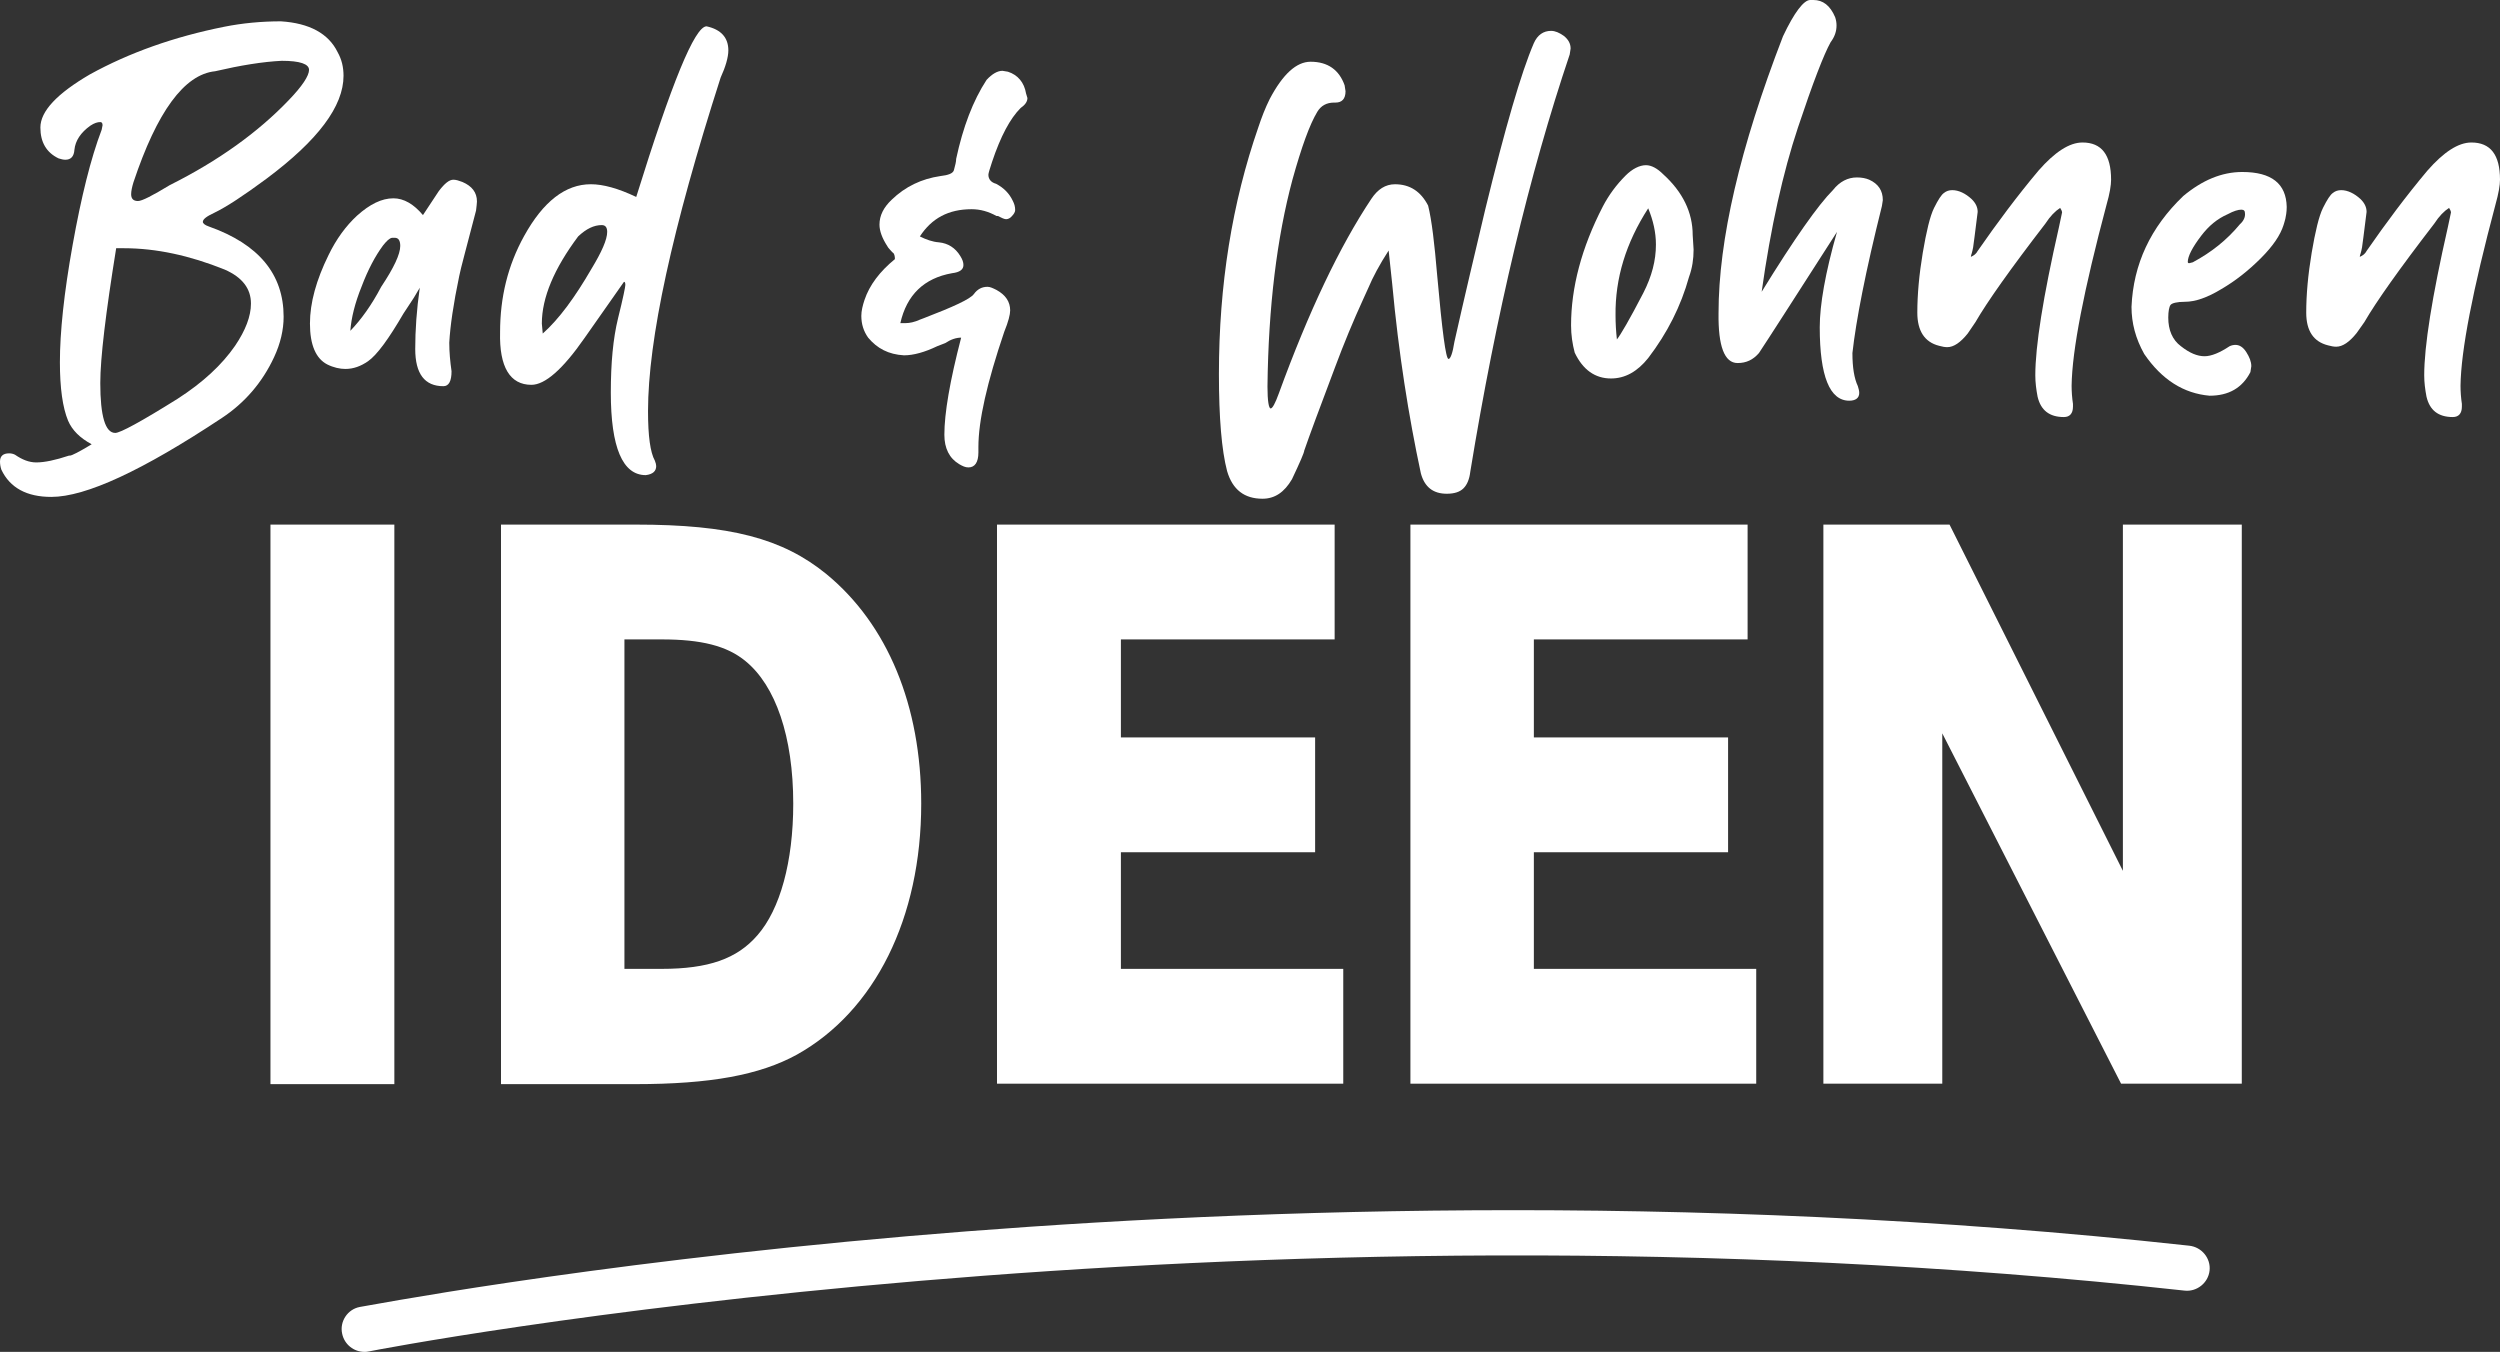
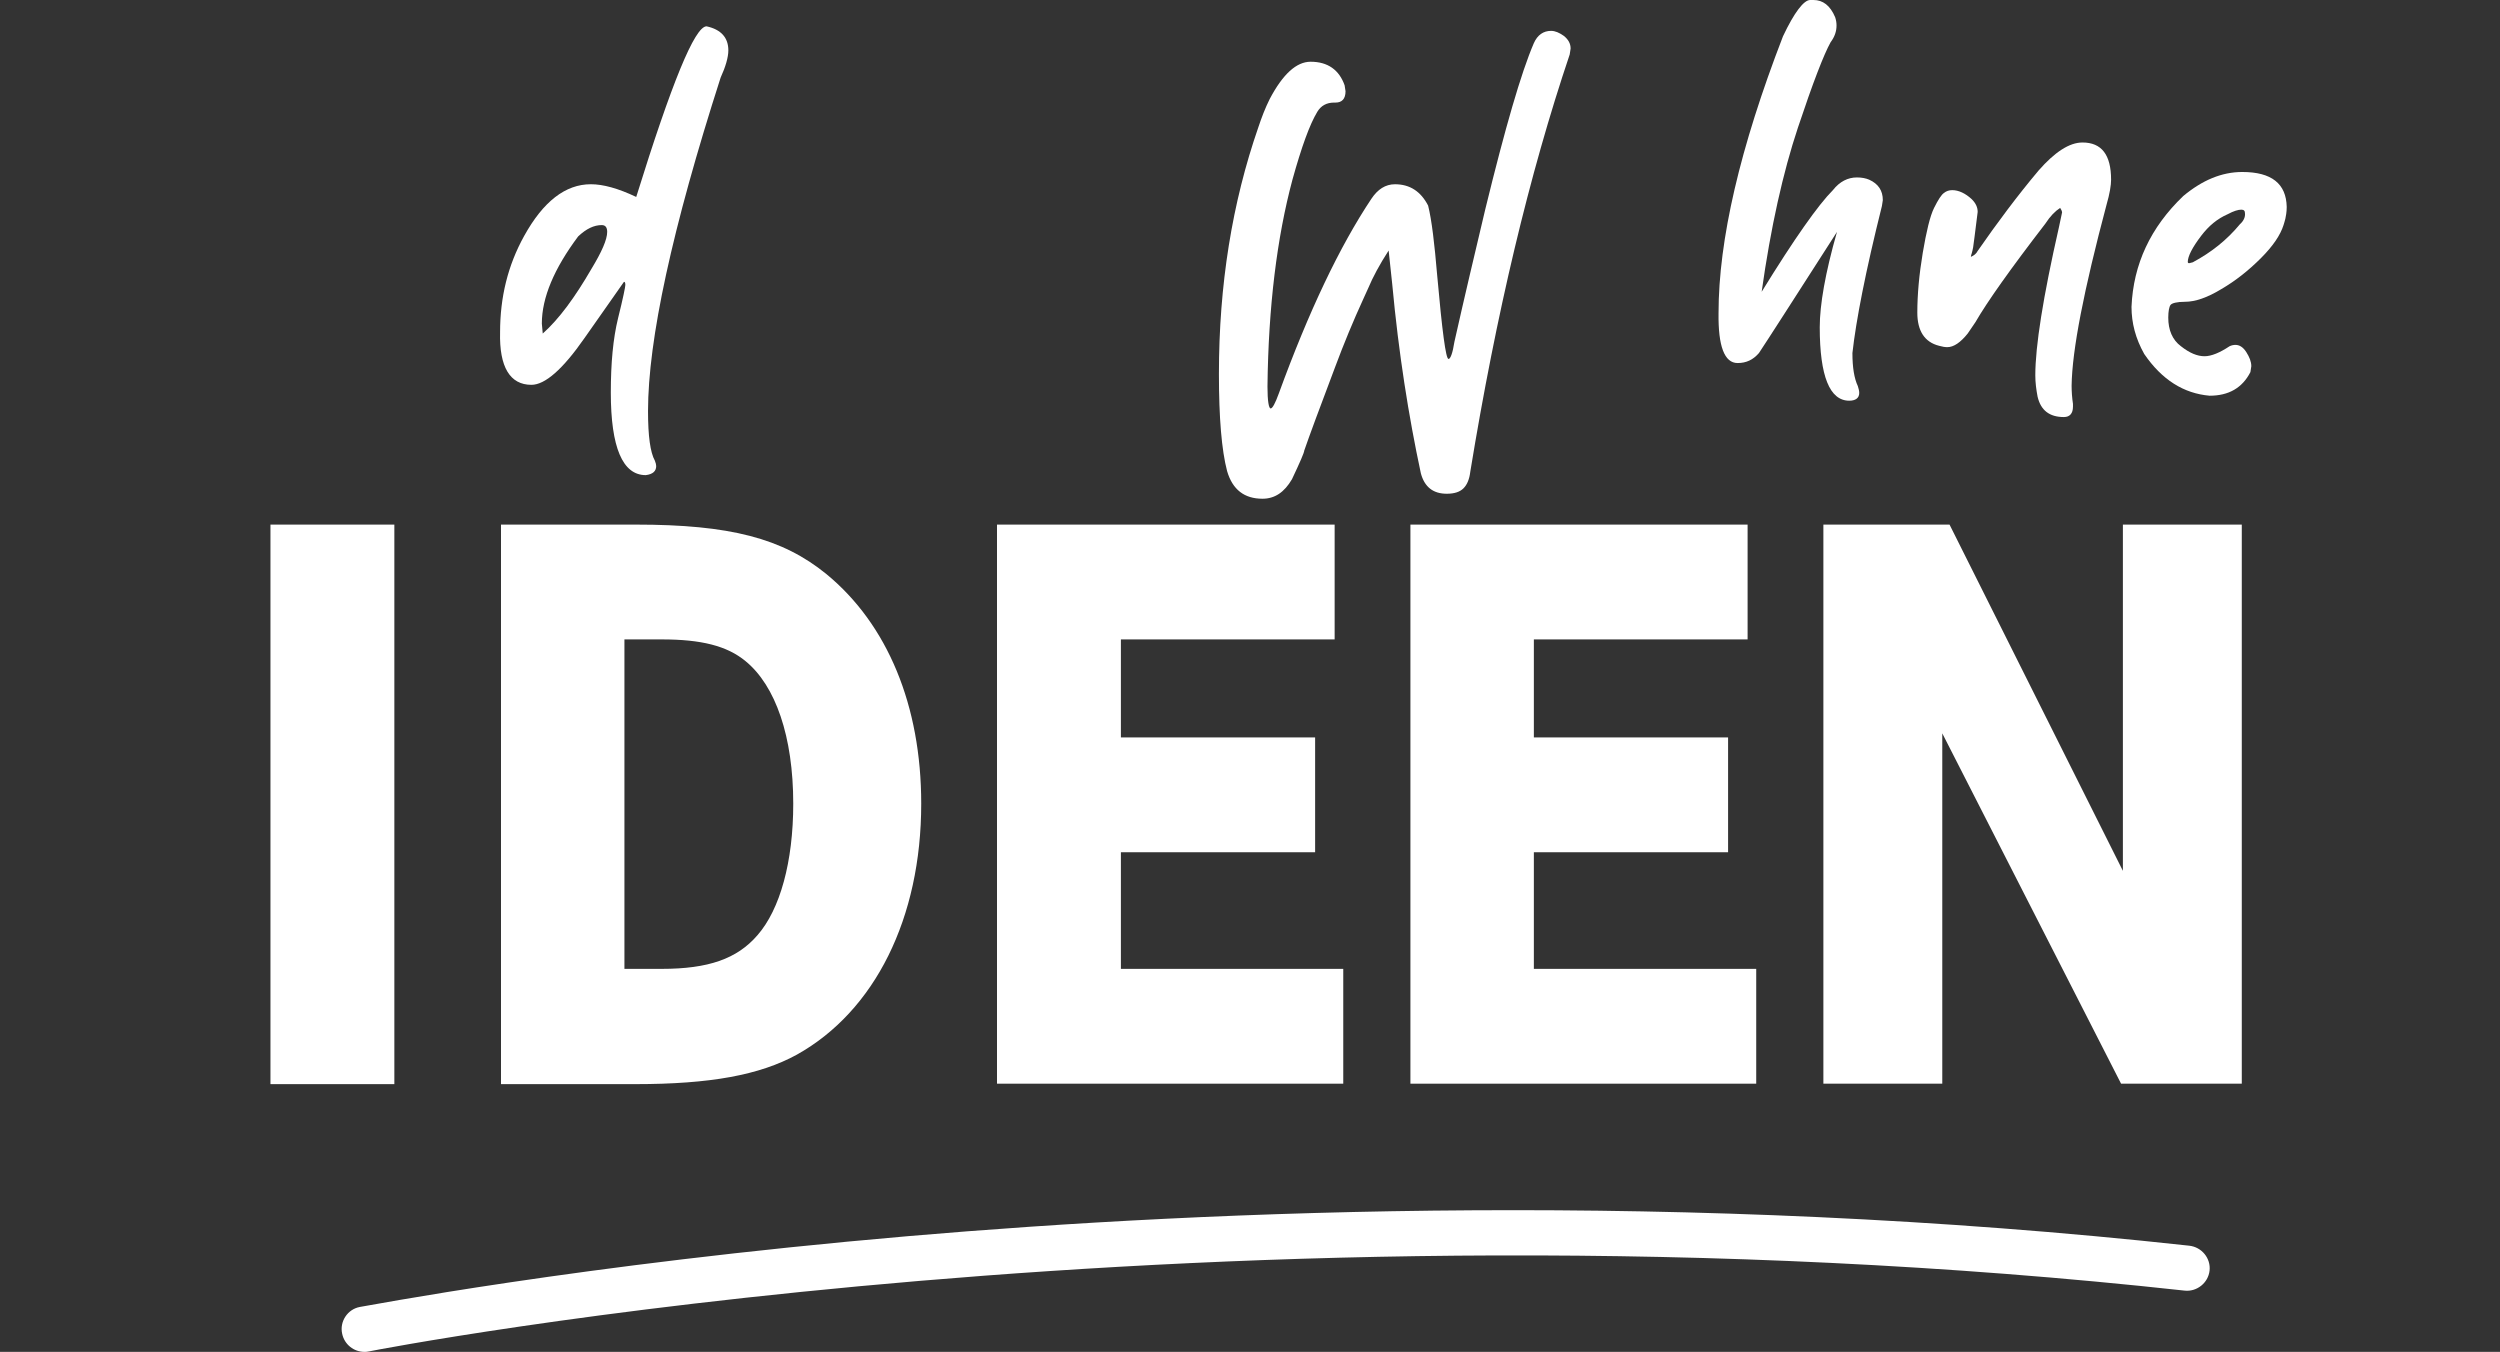
<svg xmlns="http://www.w3.org/2000/svg" id="Ebene_1" x="0px" y="0px" viewBox="0 0 550.9 297.9" style="enable-background:new 0 0 550.9 297.9;" xml:space="preserve">
  <rect x="0" y="0" width="550.9" height="297.9" fill="#333333" stroke="none" />
  <style type="text/css">	.st0{fill:#FFFFFF;}</style>
  <g>
-     <path class="st0" d="M62.5,69.8c0-9.4-5.5-16-16.5-19.9c-0.9-0.3-1.3-0.7-1.3-1c0-0.6,0.8-1.2,2.5-2c2.7-1.3,6.5-3.8,11.5-7.5  c11.4-8.5,17-16,17-22.7c0-1.9-0.4-3.6-1.3-5.2c-2-4.1-6.2-6.4-12.5-6.8c-4.3,0-8.5,0.4-12.5,1.2c-11,2.2-20.9,5.7-29.6,10.5  c-7.2,4.2-10.9,8.1-10.9,11.7c0,3.2,1.3,5.5,4,6.8c0.6,0.2,1.1,0.3,1.5,0.3c1.2,0,1.9-0.7,2-2.2c0.2-2,1.4-3.8,3.5-5.3  c0.9-0.6,1.6-0.8,2.2-0.8c0.3,0,0.5,0.2,0.5,0.7l-0.2,1C20,34.9,17.9,43.4,16,54c-1.9,10.6-2.8,19.2-2.8,25.8  c0,5.7,0.6,10,1.8,12.9c0.9,2.1,2.6,3.8,5.2,5.2c-2.8,1.7-4.4,2.5-4.8,2.5h-0.2c-3,1-5.4,1.5-7.2,1.5c-1.6,0-3.1-0.6-4.7-1.7  C2.9,100,2.5,99.9,2,99.9c-1.3,0-2,0.6-2,1.8c0,0.6,0.1,1.2,0.3,1.8c1.9,4,5.6,6,11,6c7.6,0,20.1-5.8,37.6-17.4  c5-3.3,8.9-7.8,11.5-13.4C61.8,75.7,62.5,72.7,62.5,69.8z M29.4,40.2c5.2-15.6,11.2-23.8,18-24.5c5.6-1.3,10.5-2.1,14.7-2.3  c4,0,6,0.7,6,2s-1.5,3.6-4.5,6.7c-6.7,7-15.4,13.3-26.2,18.7c-3.8,2.3-6.1,3.5-7,3.5c-1,0-1.5-0.5-1.5-1.5  C28.9,42.1,29.1,41.2,29.4,40.2z M51.8,76.2c-2.9,4.2-7.1,8.1-12.7,11.7c-8,5-12.6,7.5-13.7,7.5c-2.2,0-3.3-3.7-3.3-11  c0-5.5,1.2-15.4,3.5-29.7h1.7c7.1,0,14.5,1.6,22.2,4.7c3.9,1.7,5.8,4.2,5.8,7.5C55.3,69.7,54.1,72.8,51.8,76.2z" />
-     <path class="st0" d="M68.3,71.3c0,4.7,1.3,7.7,3.8,9c1.4,0.7,2.8,1,4,1c1.8,0,3.4-0.6,5-1.7c2-1.4,4.6-5,7.8-10.5l2.3-3.5  c0.6-1,1-1.7,1.3-2.2c-0.7,4.9-1,9.4-1,13.5c0,5.5,2.1,8.2,6.2,8.2c1.2,0,1.8-1.1,1.8-3.3c-0.3-2.1-0.5-4.2-0.5-6.3  c0.2-3.6,0.9-8.5,2.2-14.7c0.3-1.6,1.6-6.3,3.7-14.4c0.1-0.9,0.2-1.6,0.2-2c0-2-1.1-3.4-3.2-4.3c-0.8-0.3-1.4-0.5-2-0.5  c-0.9,0-1.9,0.8-3.2,2.5l-3.5,5.3c-2-2.4-4.2-3.7-6.5-3.7c-2.6,0-5.2,1.3-8,3.8c-2.5,2.3-4.6,5.2-6.3,8.7  C69.7,61.7,68.3,66.7,68.3,71.3z M79.7,63.1c1.4-3.7,3-6.7,4.7-9c0.8-1,1.4-1.6,2-1.7H87c0.8,0,1.2,0.6,1.2,1.8  c0,1.8-1.4,4.8-4.2,9c-2.1,4-4.4,7.2-6.8,9.7C77.4,70.1,78.2,66.8,79.7,63.1z" />
    <path class="st0" d="M117.1,84.8c3,0,6.9-3.4,11.7-10.3c4.8-6.8,7.7-11,8.7-12.4c0.2,0,0.3,0.2,0.3,0.7c0,0.4-0.5,2.9-1.6,7.3  c-1.1,4.5-1.6,9.9-1.6,16.4c0,12.1,2.6,18.2,7.7,18.2c1.6-0.2,2.3-0.9,2.3-2c0-0.3-0.1-0.7-0.3-1.2c-1-1.8-1.5-5.4-1.5-10.9  c0-15.7,5.3-40.2,16-73.5c1.1-2.4,1.7-4.5,1.7-6c0-2.8-1.6-4.6-4.8-5.3c-2.6,0-7.7,12.5-15.5,37.6c-4-1.9-7.3-2.8-10-2.8  c-5.6,0-10.5,3.8-14.7,11.4c-3.6,6.5-5.3,13.5-5.3,21.2C110,80.9,112.4,84.8,117.1,84.8z M127.4,52.1c1.8-1.7,3.5-2.5,5.2-2.5  c0.8,0,1.2,0.5,1.2,1.5c0,1.7-1.2,4.4-3.5,8.2c-3.6,6.2-7.1,11-10.7,14.2l-0.2-2.2C119.4,65.6,122.1,59.2,127.4,52.1z" />
-     <path class="st0" d="M199.2,78.3c2.1,0,4.6-0.7,7.3-2l1.8-0.7c1.2-0.8,2.4-1.2,3.5-1.2c-2.5,9.6-3.7,16.7-3.7,21.4  c0,3,1.1,5.2,3.3,6.5c0.7,0.4,1.3,0.7,2,0.7c1.4,0,2.2-1.1,2.2-3.3v-1.2c0-5.8,1.9-14.2,5.7-25.4c0.9-2.2,1.3-3.8,1.3-4.7  c0-1.9-1-3.4-3-4.5c-0.8-0.4-1.4-0.7-2-0.7c-1.2,0-2.2,0.5-3,1.6c-0.8,1.1-4.5,2.8-11,5.3l-0.8,0.3c-1.3,0.6-2.4,0.8-3.2,0.8h-1.2  c1.4-6.2,5.2-9.9,11.4-11c1.7-0.2,2.5-0.8,2.5-1.8c0-0.6-0.2-1.2-0.7-2c-1.1-1.8-2.7-2.8-4.7-3c-1.4-0.1-2.8-0.6-4.2-1.3  c2.6-4,6.3-6,11.4-6c1.9,0,3.7,0.5,5.5,1.5h0.3c0.8,0.4,1.4,0.7,1.8,0.7c0.4,0,0.9-0.2,1.3-0.7c0.4-0.4,0.7-0.9,0.7-1.3  c0-0.8-0.2-1.4-0.5-2c-0.8-1.7-2-2.9-3.7-3.8c-1.1-0.3-1.7-1-1.7-2c0-0.3,0.3-1.3,0.8-2.8c1.9-5.7,4-9.6,6.3-11.9  c1-0.7,1.5-1.4,1.5-2.2l-0.3-1c-0.4-2.4-1.8-4.1-4-4.8l-1.2-0.2c-1.1,0-2.3,0.7-3.5,2c-3,4.6-5.2,10.4-6.7,17.4  c0,0.6-0.2,1.4-0.5,2.5c-0.2,0.7-1.2,1.1-3,1.3c-4.1,0.6-7.7,2.3-10.7,5.2c-1.8,1.7-2.7,3.5-2.7,5.5c0,1.4,0.6,3,1.7,4.7  c0.1,0.2,0.3,0.5,0.6,0.8c0.3,0.3,0.5,0.6,0.8,0.8c0.2,0.3,0.3,0.7,0.3,1.3c-3.3,2.7-5.6,5.7-6.7,9c-0.4,1.2-0.7,2.4-0.7,3.5  c0,1.8,0.5,3.4,1.5,4.8C193.3,76.8,195.8,78.1,199.2,78.3z" />
    <path class="st0" d="M278.2,109.9c2.7,0,4.8-1.4,6.5-4.3c1.8-3.8,2.7-5.9,2.7-6.3c1.1-3.2,3.4-9.4,6.8-18.4  c1.9-5.1,4-10.2,6.3-15.2l1-2.2c1-2.4,2.5-5.2,4.5-8.3l0.8,7.5c1.4,15.1,3.6,29,6.3,41.6c0.8,3,2.7,4.5,5.7,4.5  c1.7,0,2.9-0.4,3.7-1.2c0.8-0.8,1.3-2,1.5-3.7c5.7-34.8,13-65.5,21.9-91.9l0.2-1.3c0-1.1-0.5-2-1.5-2.8c-1-0.7-1.9-1.1-2.8-1.1  c-1.7,0-3,0.9-3.8,2.7c-2.8,6.5-6.3,18.6-10.7,36.6c-2.3,9.7-4.6,19.4-6.8,29.2c-0.4,2.6-0.9,3.8-1.3,3.8c-0.6,0-1.4-6.1-2.5-18.4  c-0.6-7.1-1.2-12.2-2-15.4c-1.6-3.1-4-4.7-7.3-4.7c-2.1,0-3.8,1.1-5.2,3.2c-7,10.5-13.8,24.8-20.4,42.9c-0.8,2.2-1.4,3.3-1.8,3.3  c-0.4,0-0.7-1.6-0.7-4.8c0.2-17.7,2.1-32.9,5.5-45.6c2-7.2,3.8-12.2,5.5-15c0.8-1.3,2-2,3.7-2h0.3c1.4,0,2.2-0.8,2.2-2.5l-0.2-1.3  c-1.2-3.4-3.7-5.2-7.5-5.2c-3.1,0-6.1,2.7-9,8.2c-1,2-1.8,4.1-2.5,6.2c-5.8,16.7-8.7,34.8-8.7,54.4c0,9.7,0.6,16.8,1.8,21.4  C271.6,107.9,274.2,109.9,278.2,109.9z" />
-     <path class="st0" d="M347,77.7c1.8,3.8,4.5,5.7,8,5.7c3.1,0,5.8-1.5,8.2-4.5c4.2-5.5,7.2-11.4,9-17.9c0.7-1.9,1-3.9,1-6l-0.2-3.2  c0-5-2.2-9.5-6.5-13.4c-1.3-1.3-2.6-2-3.8-2c-1.4,0-3,0.8-4.5,2.3c-2,2-3.7,4.3-5,6.8c-4.7,9.1-7,17.9-7,26.2  C346.2,73.8,346.5,75.8,347,77.7z M363.2,45.9c1.1,2.7,1.7,5.3,1.7,8c0,3.5-0.9,7-2.8,10.7c-3,5.8-5,9.2-5.8,10.2  c-0.2-1.8-0.3-3.6-0.3-5.3C355.9,61.3,358.3,53.5,363.2,45.9z" />
    <path class="st0" d="M382.9,80c1.9,0,3.4-0.7,4.7-2.2c2-3,7.7-11.9,17.2-26.7c-2.6,9.1-3.8,16.1-3.8,21c0,10.8,2.2,16.2,6.5,16.2  c1.4,0,2.2-0.6,2.2-1.7c0-0.4-0.1-0.9-0.3-1.5c-0.8-1.7-1.2-4.1-1.2-7.3c0.8-7.2,2.9-18,6.5-32.4l0.2-1.3c0-2.1-1-3.6-3-4.5  c-0.7-0.3-1.6-0.5-2.7-0.5c-2,0-3.8,0.9-5.3,2.8c-3.2,3.2-8.5,10.7-15.7,22.4c2-14.2,4.7-26.3,8-36.2c3.3-9.9,5.7-16.1,7.2-18.8  c0.9-1.2,1.3-2.4,1.3-3.7c0-0.6-0.1-1.2-0.3-1.8c-1.1-2.6-2.7-3.8-4.8-3.8h-0.7c-1.4,0-3.5,2.7-6,8c-9.5,24.6-14.2,44.9-14.2,61  C378.6,76.3,380,80,382.9,80z" />
    <path class="st0" d="M427.3,76.2c0.7,0.2,1.3,0.3,1.8,0.3c1.4,0,2.9-1,4.5-3l1.7-2.5c2.6-4.5,7.7-11.7,15.4-21.7  c1.1-1.7,2.2-2.8,3.3-3.5c0,0.1,0.1,0.3,0.2,0.4c0.1,0.2,0.2,0.4,0.2,0.6l-0.7,3.3c-3.5,15.4-5.2,26.2-5.2,32.6  c0,1.6,0.2,3.1,0.5,4.7c0.7,3,2.6,4.5,5.8,4.5c1.3,0,2-0.8,2-2.3V89c-0.2-1.3-0.3-2.7-0.3-4c0.1-7.8,2.7-21.1,7.7-39.9  c0.7-2.4,1-4.3,1-5.5c0-5.5-2.1-8.2-6.3-8.2c-2.9,0-6.1,2.1-9.7,6.2c-4.7,5.6-9.1,11.5-13.4,17.7c-0.3,0.6-0.8,1-1.5,1.3  c0-0.2,0.1-0.5,0.2-0.8c0.1-0.3,0.2-0.8,0.3-1.3c0.1-0.5,0.4-3.1,1-7.8c0-1-0.4-1.9-1.3-2.8c-1.4-1.3-2.9-2-4.3-2  c-0.7,0-1.3,0.2-1.8,0.6c-0.6,0.4-1.3,1.5-2.2,3.3c-0.9,1.8-1.7,5.2-2.5,9.9c-0.8,4.8-1.2,9.2-1.2,13.2S424.1,75.4,427.3,76.2z" />
    <path class="st0" d="M494.1,37.9c-4.5,0-8.8,1.8-13,5.3c-7.2,6.9-11,15-11.4,24.4c0,3.6,0.9,7,2.8,10.4c3.9,5.7,8.7,8.7,14.4,9.2  c4.2,0,7.2-1.7,9-5.2l0.2-1.3c0-1-0.4-2-1.1-3.1c-0.7-1.1-1.5-1.6-2.4-1.6c-0.4,0-0.9,0.1-1.3,0.3c-2.1,1.4-4,2.2-5.5,2.2  c-1.6,0-3.3-0.7-5.2-2.2c-1.9-1.4-2.8-3.6-2.8-6.3c0-1.4,0.2-2.4,0.5-2.8c0.3-0.4,1.4-0.7,3.2-0.7c2.2,0,4.9-0.9,8-2.8  c3.1-1.8,6-4.1,8.7-6.8c2.7-2.7,4.3-5.1,5-7.3c0.1-0.4,0.3-0.9,0.4-1.4s0.3-1.4,0.3-2.6C503.8,40.5,500.6,37.9,494.1,37.9z   M493.6,49.4c-2.9,3.5-6.3,6.2-10.4,8.4l-0.8,0.2c-0.2,0-0.3-0.1-0.3-0.3c0-1.2,1-3.2,3-5.8c1.6-2.1,3.5-3.7,5.8-4.7  c1.3-0.7,2.3-1,3-1c0.6,0,0.8,0.3,0.8,0.8C494.8,47.8,494.4,48.7,493.6,49.4z" />
-     <path class="st0" d="M550.9,39.6c0-5.5-2.1-8.2-6.3-8.2c-2.9,0-6.1,2.1-9.7,6.2c-4.7,5.6-9.1,11.5-13.4,17.7  c-0.3,0.6-0.8,1-1.5,1.3c0-0.2,0.1-0.5,0.2-0.8c0.1-0.3,0.2-0.8,0.3-1.3c0.1-0.5,0.4-3.1,1-7.8c0-1-0.4-1.9-1.3-2.8  c-1.4-1.3-2.9-2-4.3-2c-0.7,0-1.3,0.2-1.8,0.6c-0.6,0.4-1.3,1.5-2.2,3.3c-0.9,1.8-1.7,5.2-2.5,9.9c-0.8,4.8-1.2,9.2-1.2,13.2  s1.6,6.4,4.8,7.2c0.7,0.2,1.3,0.3,1.8,0.3c1.4,0,2.9-1,4.5-3L521,71c2.6-4.5,7.7-11.7,15.4-21.7c1.1-1.7,2.2-2.8,3.3-3.5  c0,0.1,0.1,0.3,0.2,0.4c0.1,0.2,0.2,0.4,0.2,0.6l-0.7,3.3c-3.5,15.4-5.2,26.2-5.2,32.6c0,1.6,0.2,3.1,0.5,4.7  c0.7,3,2.6,4.5,5.8,4.5c1.3,0,2-0.8,2-2.3V89c-0.2-1.3-0.3-2.7-0.3-4c0.1-7.8,2.7-21.1,7.7-39.9C550.6,42.6,550.9,40.8,550.9,39.6z  " />
    <rect x="59.6" y="115.6" class="st0" width="27.3" height="123.3" />
    <path class="st0" d="M110.4,115.6v123.3H140c16.5,0,27.4-2,35.6-6.5c17.2-9.6,27.4-30.1,27.4-55.3c0-21.6-7.4-39.5-20.9-50.6  c-9.7-7.9-21.3-10.9-42-10.9H110.4z M164.3,145.7c6.6,5.4,10.5,16.6,10.5,31.4c0,12.8-2.9,23.3-7.9,29c-4.5,5.2-10.8,7.4-21.1,7.4  h-8.2v-72.6h8.2C154.5,140.9,160.2,142.3,164.3,145.7z" />
    <polygon class="st0" points="294.1,140.9 294.1,115.6 219.7,115.6 219.7,238.8 296,238.8 296,213.5 247,213.5 247,187.8   289.8,187.8 289.8,162.5 247,162.5 247,140.9  " />
    <polygon class="st0" points="385.1,140.9 385.1,115.6 310.8,115.6 310.8,238.8 387,238.8 387,213.5 338,213.5 338,187.8   380.8,187.8 380.8,162.5 338,162.5 338,140.9  " />
    <polygon class="st0" points="467.8,191.9 429.6,115.6 401.8,115.6 401.8,238.8 428,238.8 428,161.6 467.4,238.8 494,238.8   494,115.6 467.8,115.6  " />
    <path class="st0" d="M482.4,274.5c-111.4-12.2-215-7.9-282.3-2.1c-73,6.3-120.3,15.6-120.8,15.6c-2.7,0.5-4.5,3.2-3.9,5.9  c0.5,2.4,2.6,4,4.9,4c0.3,0,0.6,0,1-0.1c1.9-0.4,188.5-36.6,400.1-13.4c2.7,0.3,5.2-1.7,5.5-4.4  C487.2,277.3,485.2,274.8,482.4,274.5z" />
  </g>
</svg>